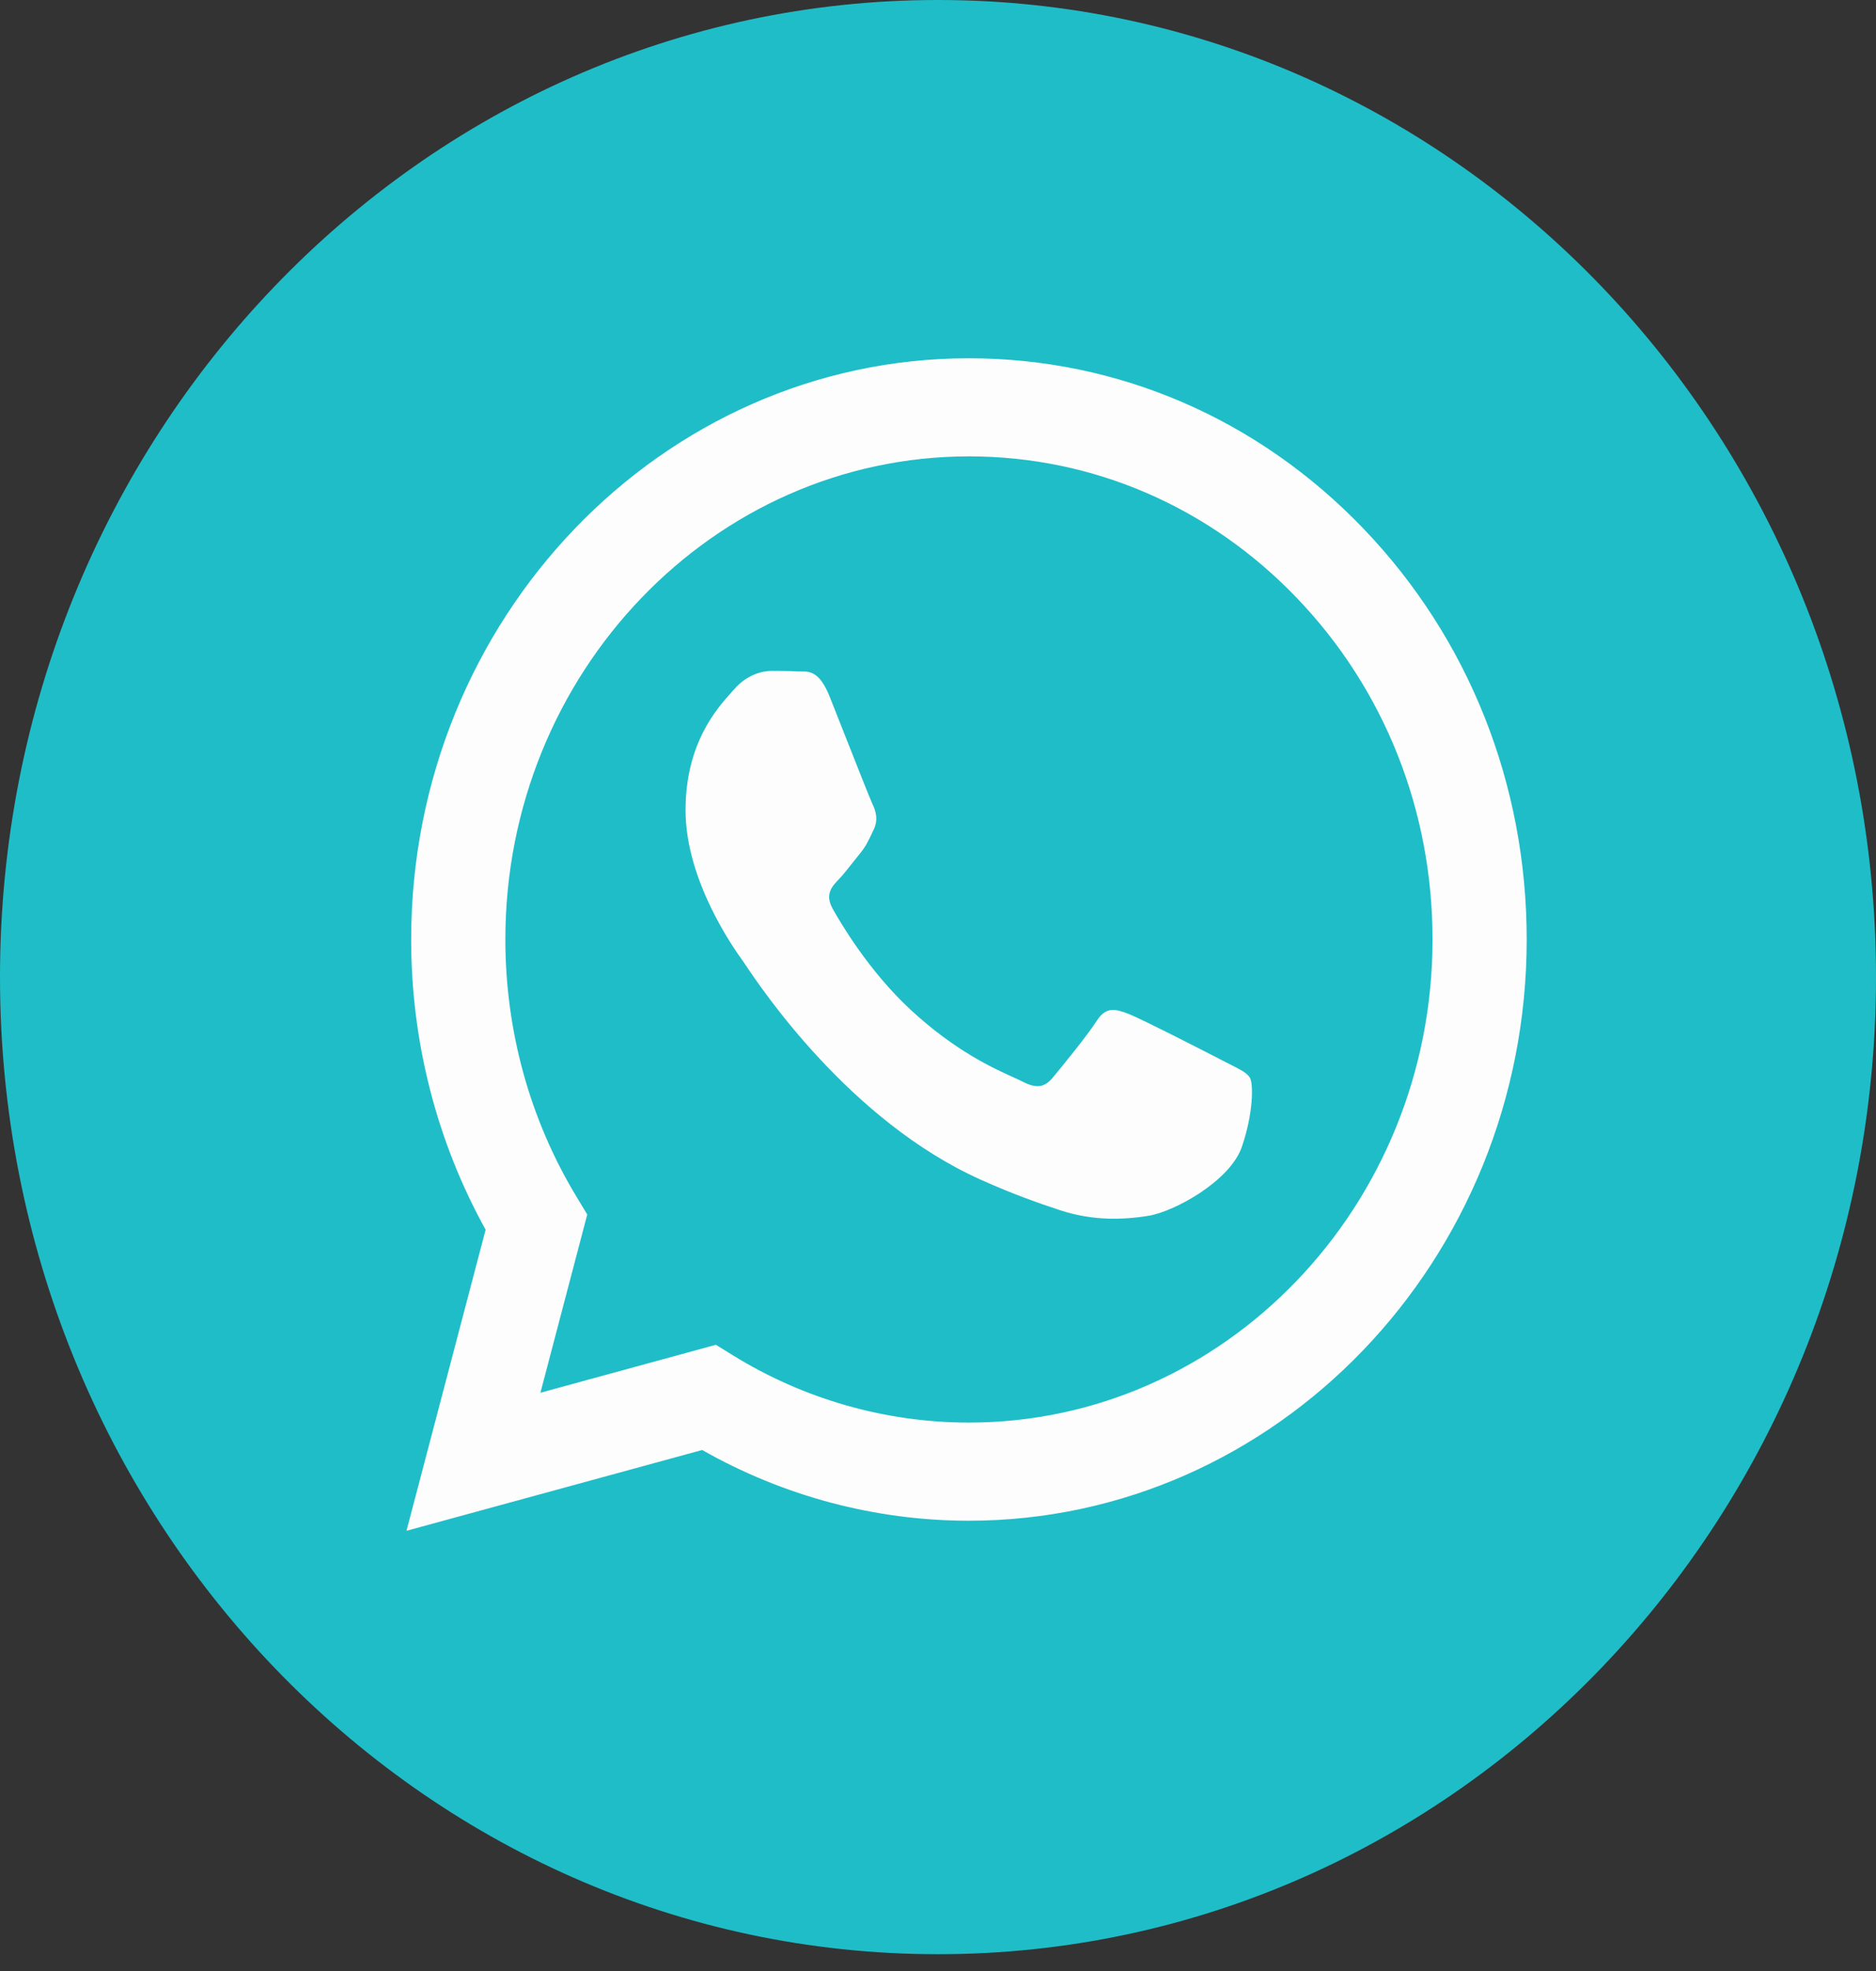
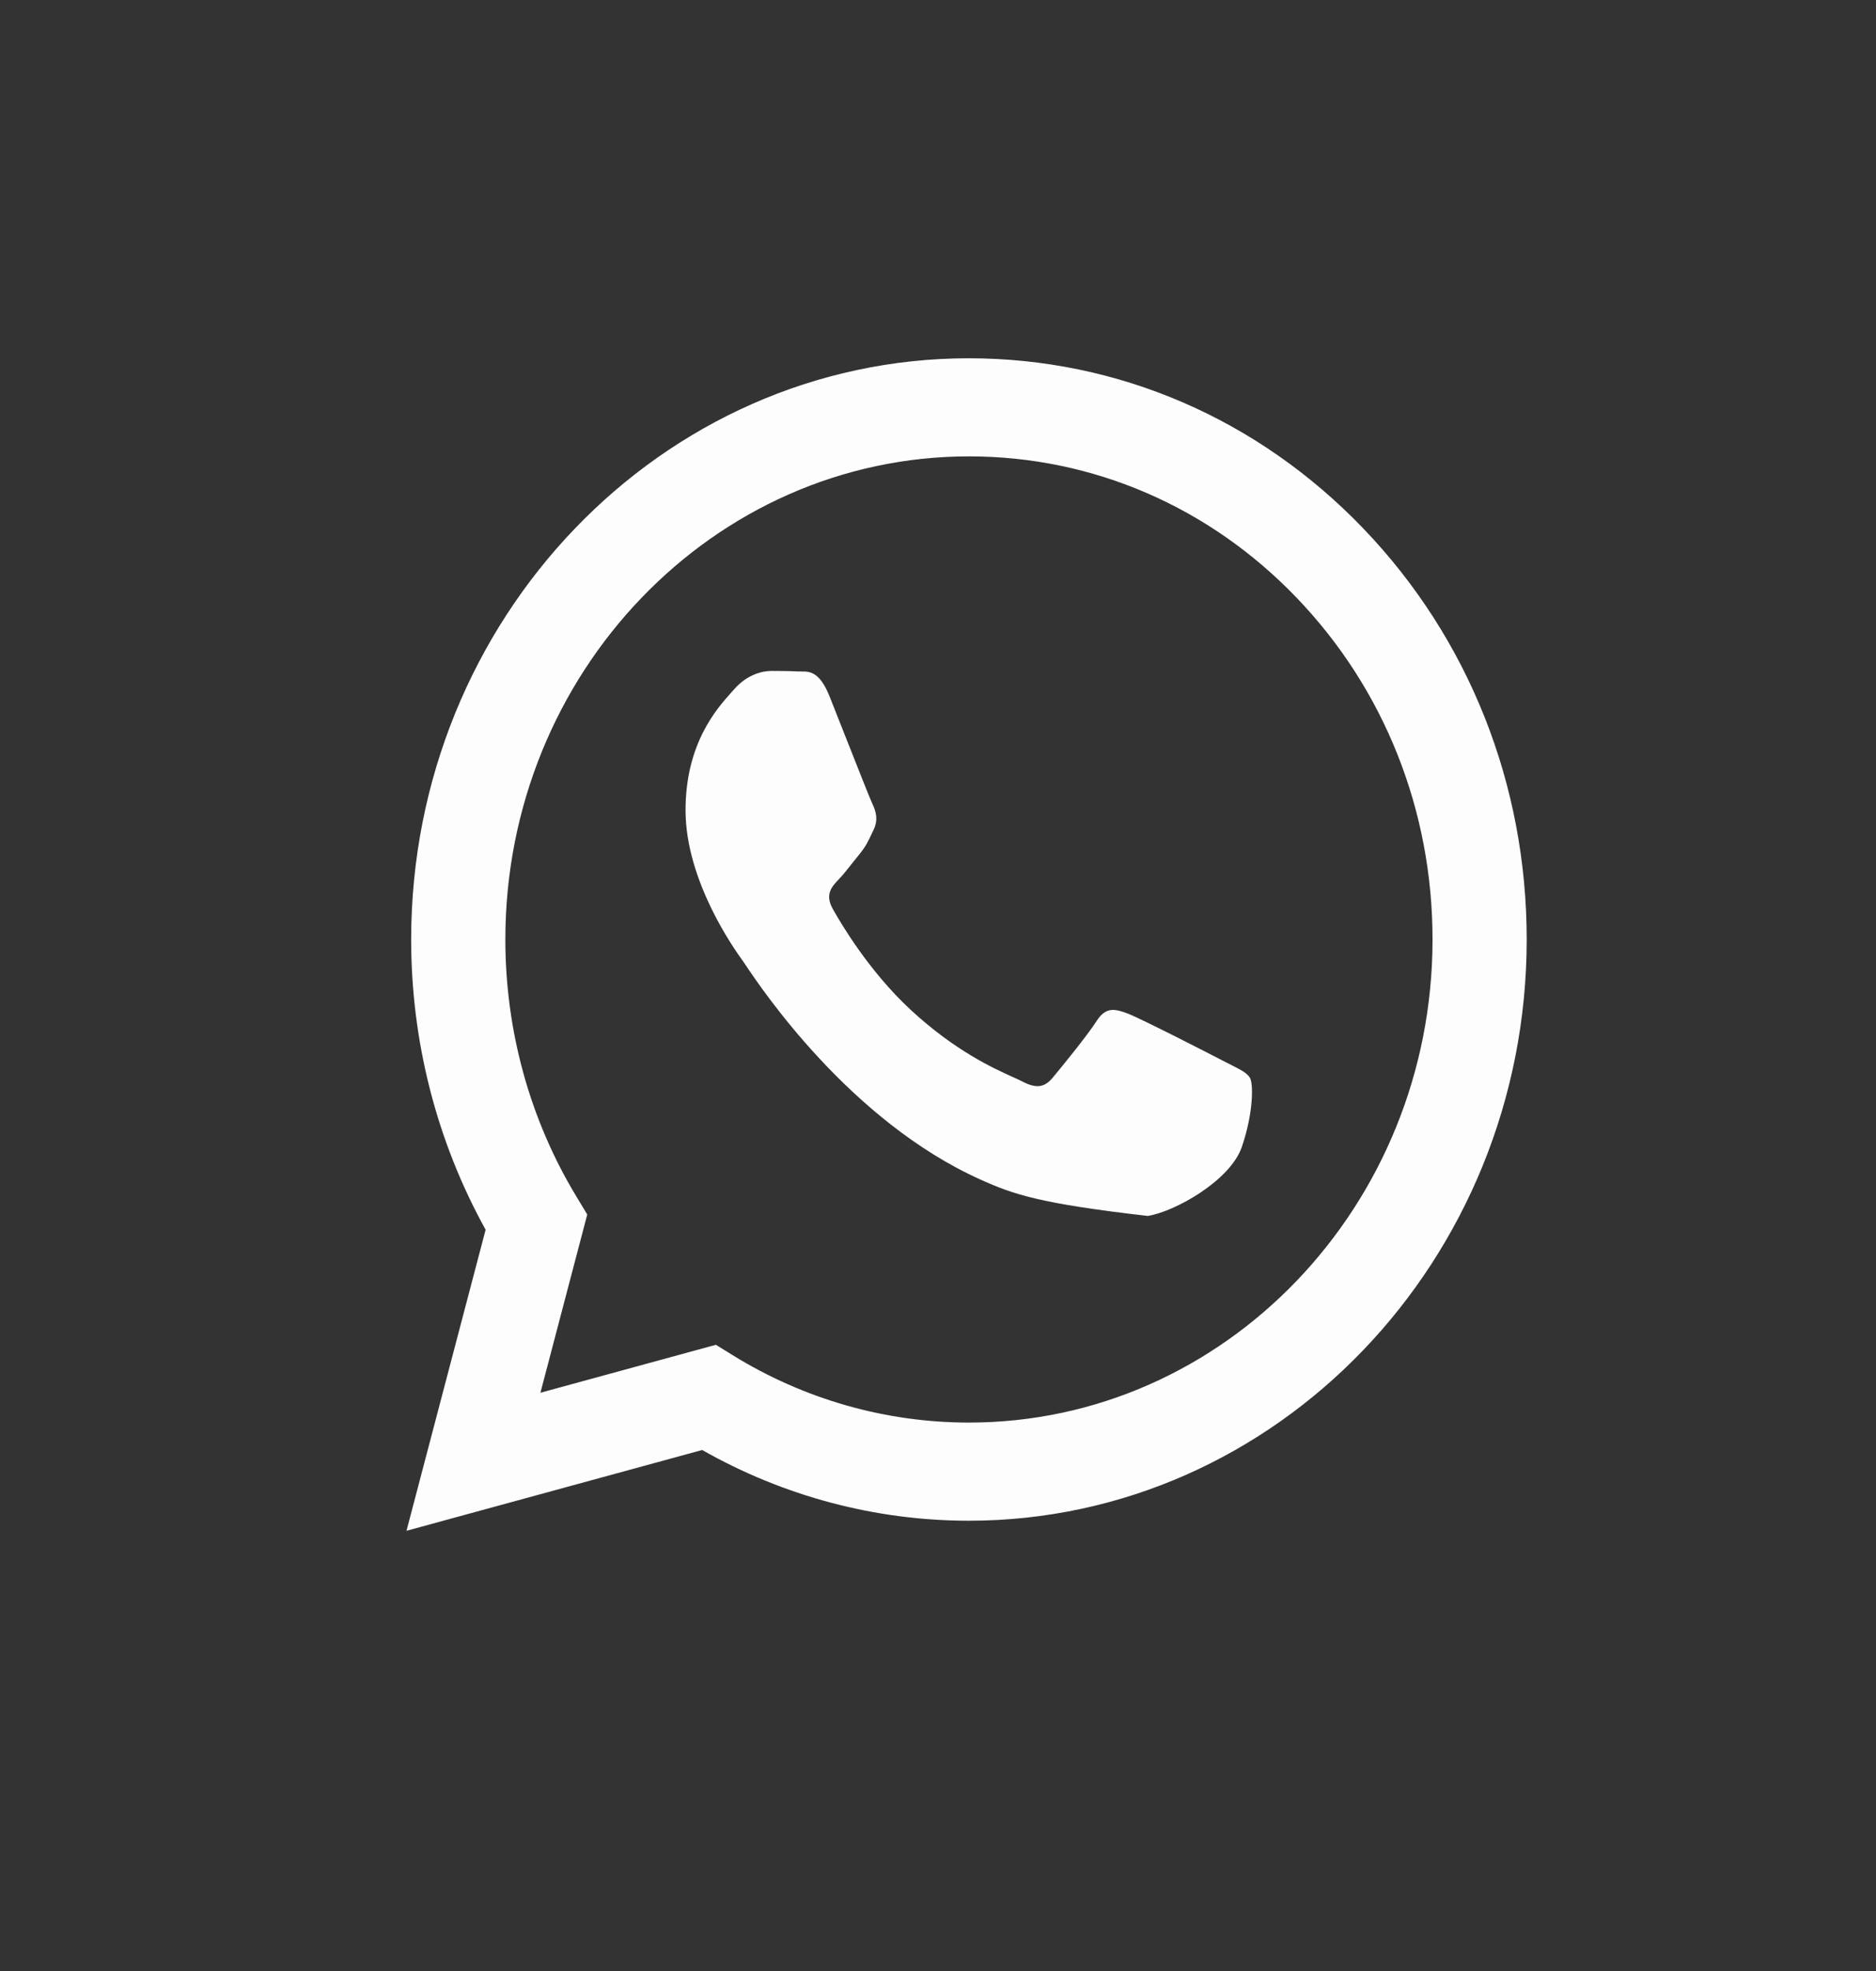
<svg xmlns="http://www.w3.org/2000/svg" width="100" height="105" viewBox="0 0 100 105" fill="none">
  <rect x="0" y="0" width="100" height="105" fill="#333333" stroke="none" />
-   <path d="M50 104.106C77.614 104.106 100 80.801 100 52.053C100 23.305 77.614 0 50 0C22.386 0 0 23.305 0 52.053C0 80.801 22.386 104.106 50 104.106Z" fill="#1FBDC8" />
-   <path fill-rule="evenodd" clip-rule="evenodd" d="M51.649 81.013H51.637C46.661 81.011 41.772 79.711 37.429 77.245L21.668 81.549L25.886 65.51C23.284 60.816 21.915 55.492 21.917 50.036C21.924 32.97 35.261 19.086 51.649 19.086C59.603 19.09 67.068 22.313 72.681 28.164C78.294 34.014 81.384 41.79 81.381 50.061C81.374 67.123 68.042 81.006 51.649 81.013ZM38.16 71.64L39.062 72.198C42.856 74.542 47.205 75.782 51.64 75.784H51.65C65.27 75.784 76.356 64.243 76.361 50.057C76.364 43.183 73.796 36.72 69.13 31.857C64.465 26.994 58.26 24.315 51.66 24.312C38.029 24.312 26.943 35.852 26.938 50.037C26.936 54.898 28.242 59.632 30.716 63.728L31.303 64.701L28.807 74.195L38.16 71.64ZM65.612 56.724C66.13 56.985 66.48 57.161 66.629 57.421C66.815 57.743 66.815 59.292 66.196 61.099C65.576 62.905 62.609 64.554 61.181 64.776C59.901 64.975 58.282 65.058 56.502 64.469C55.423 64.113 54.039 63.637 52.267 62.84C45.303 59.71 40.596 52.682 39.707 51.354C39.644 51.261 39.601 51.196 39.576 51.162L39.57 51.154C39.177 50.608 36.543 46.949 36.543 43.162C36.543 39.599 38.224 37.732 38.998 36.873C39.051 36.814 39.099 36.76 39.143 36.71C39.824 35.936 40.629 35.742 41.124 35.742C41.619 35.742 42.115 35.747 42.548 35.77C42.601 35.772 42.657 35.772 42.714 35.772C43.147 35.769 43.687 35.766 44.219 37.097C44.424 37.61 44.724 38.369 45.04 39.171C45.679 40.791 46.386 42.581 46.51 42.84C46.696 43.227 46.819 43.678 46.572 44.195C46.535 44.272 46.5 44.345 46.467 44.415C46.281 44.81 46.145 45.101 45.829 45.485C45.705 45.636 45.577 45.798 45.448 45.961C45.193 46.285 44.937 46.609 44.715 46.84C44.343 47.225 43.956 47.644 44.389 48.418C44.822 49.192 46.313 51.725 48.522 53.776C50.896 55.98 52.959 56.912 54.005 57.384C54.209 57.477 54.374 57.551 54.496 57.614C55.238 58.002 55.672 57.937 56.105 57.421C56.538 56.905 57.962 55.163 58.457 54.388C58.953 53.614 59.448 53.743 60.129 54.001C60.81 54.26 64.462 56.13 65.205 56.517C65.35 56.593 65.486 56.661 65.612 56.724Z" fill="#FDFDFD" />
+   <path fill-rule="evenodd" clip-rule="evenodd" d="M51.649 81.013H51.637C46.661 81.011 41.772 79.711 37.429 77.245L21.668 81.549L25.886 65.51C23.284 60.816 21.915 55.492 21.917 50.036C21.924 32.97 35.261 19.086 51.649 19.086C59.603 19.09 67.068 22.313 72.681 28.164C78.294 34.014 81.384 41.79 81.381 50.061C81.374 67.123 68.042 81.006 51.649 81.013ZM38.16 71.64L39.062 72.198C42.856 74.542 47.205 75.782 51.64 75.784H51.65C65.27 75.784 76.356 64.243 76.361 50.057C76.364 43.183 73.796 36.72 69.13 31.857C64.465 26.994 58.26 24.315 51.66 24.312C38.029 24.312 26.943 35.852 26.938 50.037C26.936 54.898 28.242 59.632 30.716 63.728L31.303 64.701L28.807 74.195L38.16 71.64ZM65.612 56.724C66.13 56.985 66.48 57.161 66.629 57.421C66.815 57.743 66.815 59.292 66.196 61.099C65.576 62.905 62.609 64.554 61.181 64.776C55.423 64.113 54.039 63.637 52.267 62.84C45.303 59.71 40.596 52.682 39.707 51.354C39.644 51.261 39.601 51.196 39.576 51.162L39.57 51.154C39.177 50.608 36.543 46.949 36.543 43.162C36.543 39.599 38.224 37.732 38.998 36.873C39.051 36.814 39.099 36.76 39.143 36.71C39.824 35.936 40.629 35.742 41.124 35.742C41.619 35.742 42.115 35.747 42.548 35.77C42.601 35.772 42.657 35.772 42.714 35.772C43.147 35.769 43.687 35.766 44.219 37.097C44.424 37.61 44.724 38.369 45.04 39.171C45.679 40.791 46.386 42.581 46.51 42.84C46.696 43.227 46.819 43.678 46.572 44.195C46.535 44.272 46.5 44.345 46.467 44.415C46.281 44.81 46.145 45.101 45.829 45.485C45.705 45.636 45.577 45.798 45.448 45.961C45.193 46.285 44.937 46.609 44.715 46.84C44.343 47.225 43.956 47.644 44.389 48.418C44.822 49.192 46.313 51.725 48.522 53.776C50.896 55.98 52.959 56.912 54.005 57.384C54.209 57.477 54.374 57.551 54.496 57.614C55.238 58.002 55.672 57.937 56.105 57.421C56.538 56.905 57.962 55.163 58.457 54.388C58.953 53.614 59.448 53.743 60.129 54.001C60.81 54.26 64.462 56.13 65.205 56.517C65.35 56.593 65.486 56.661 65.612 56.724Z" fill="#FDFDFD" />
</svg>